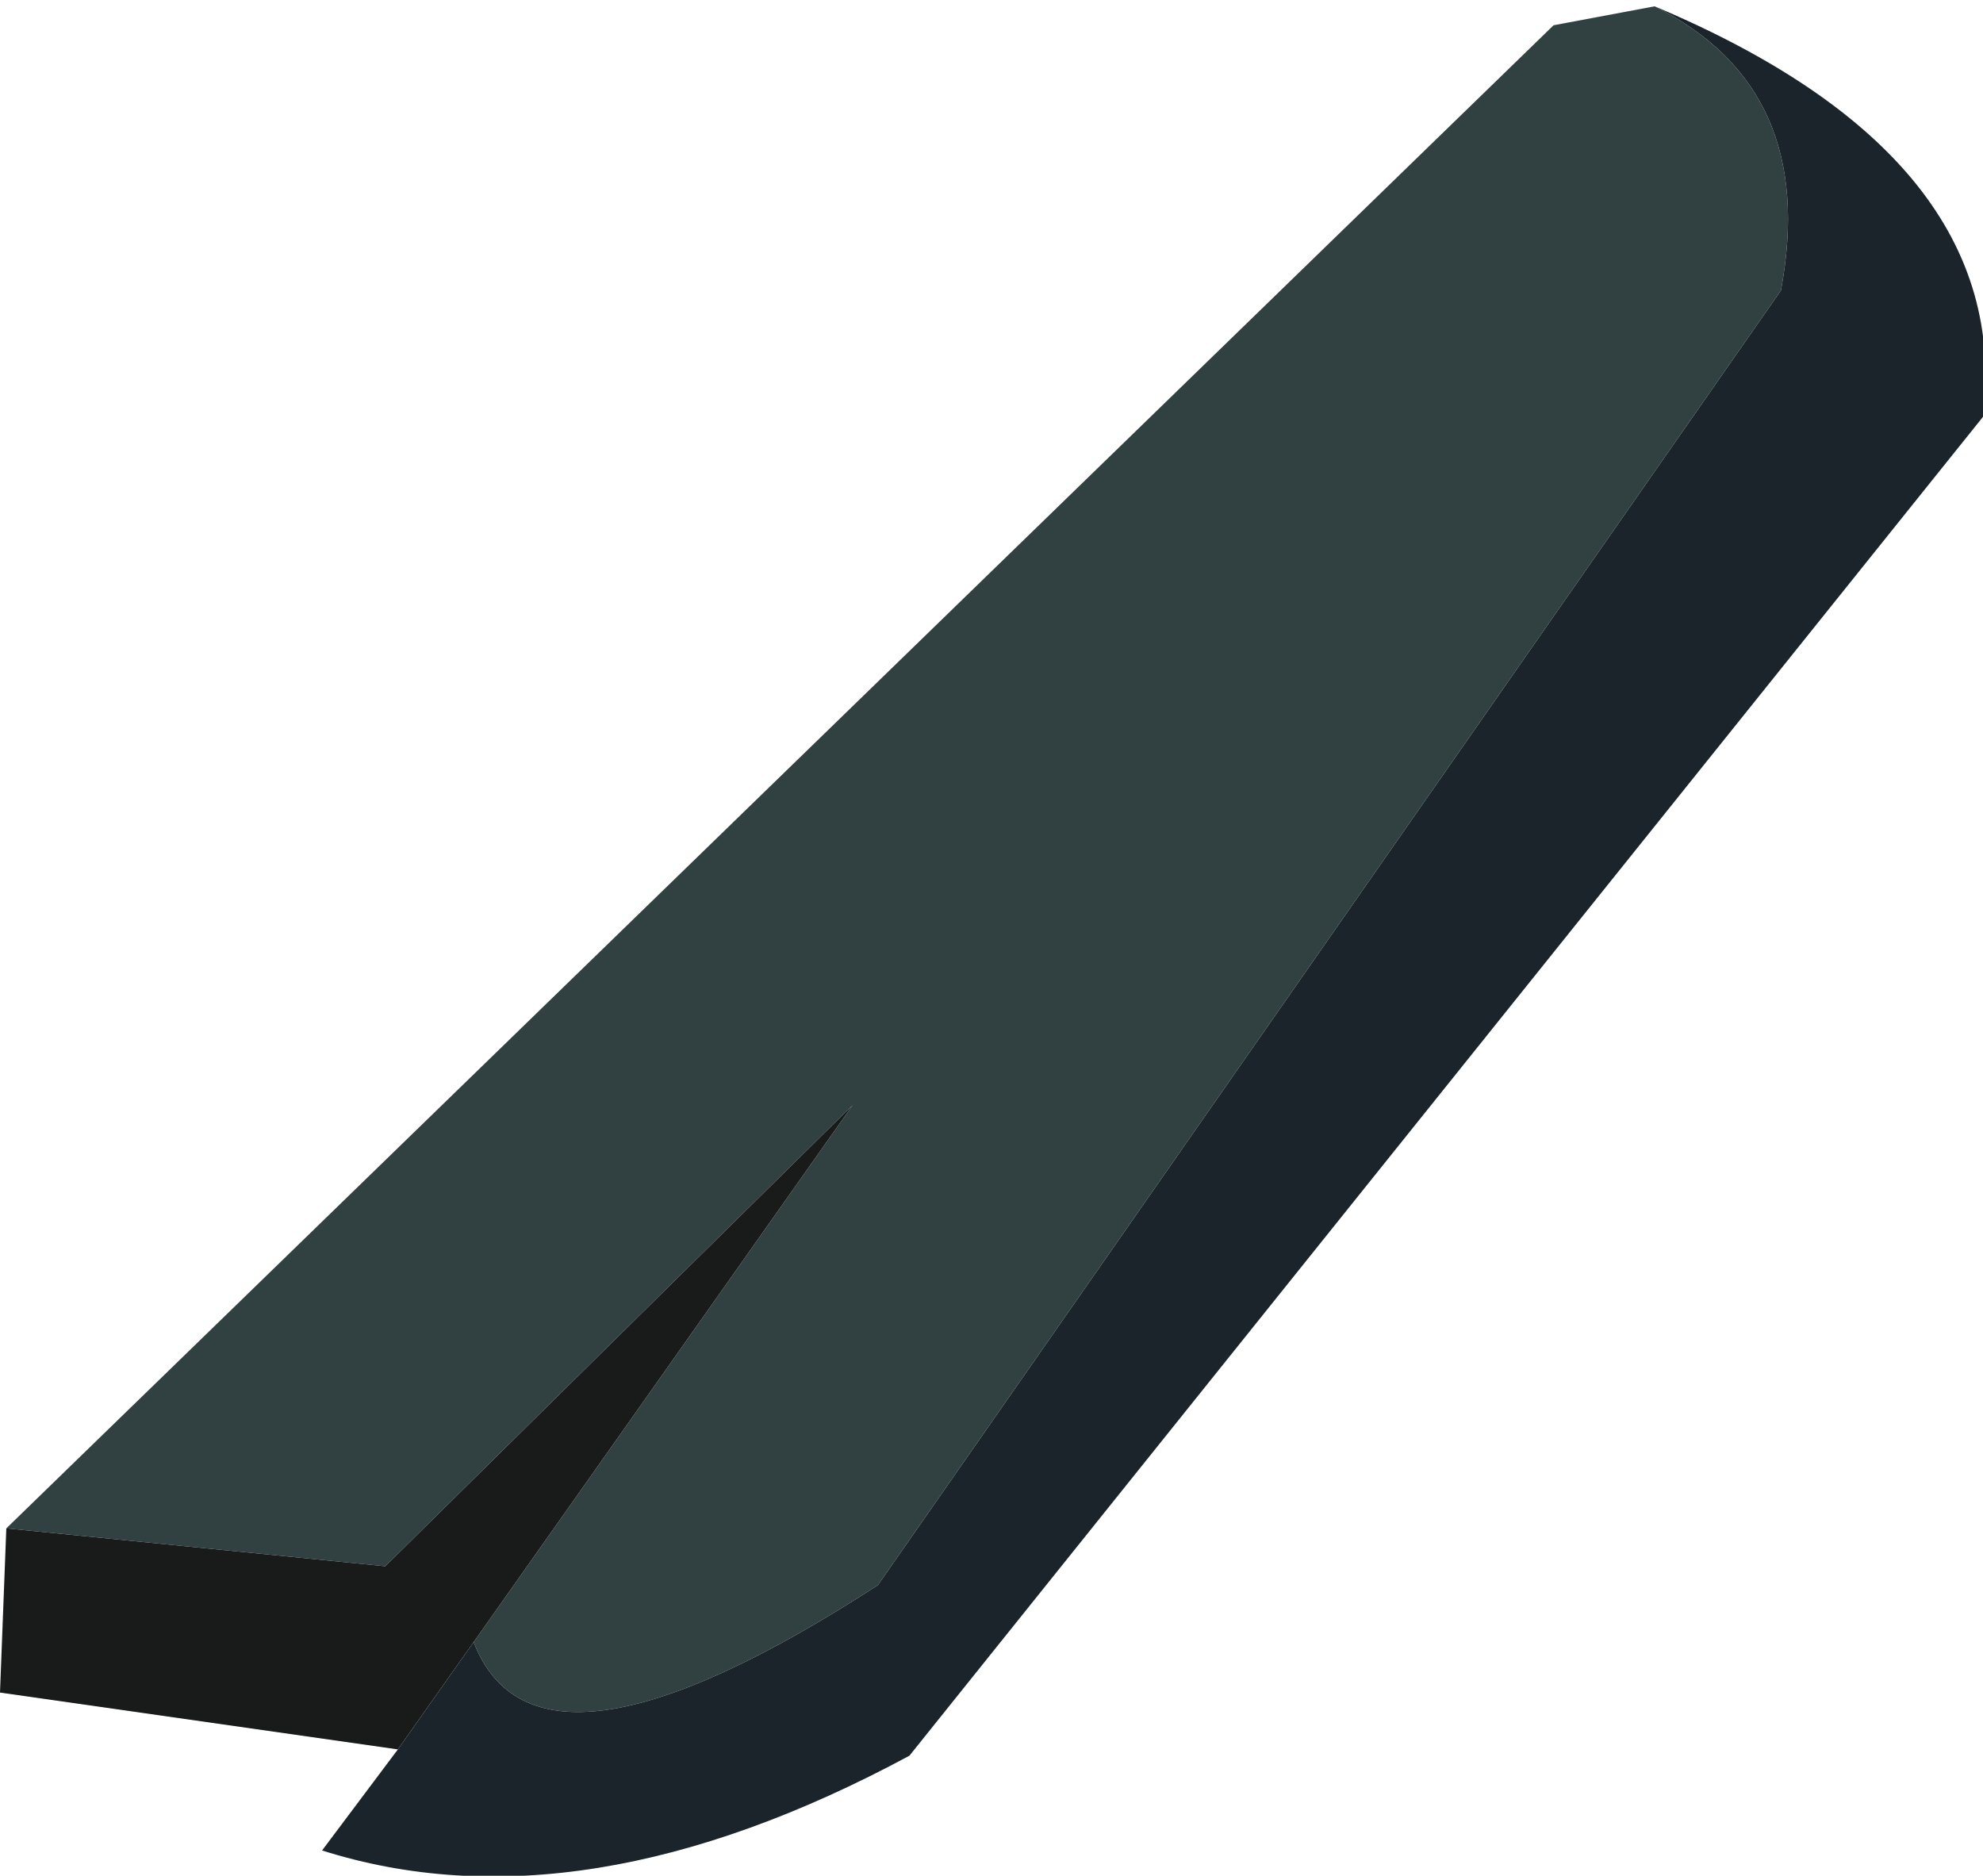
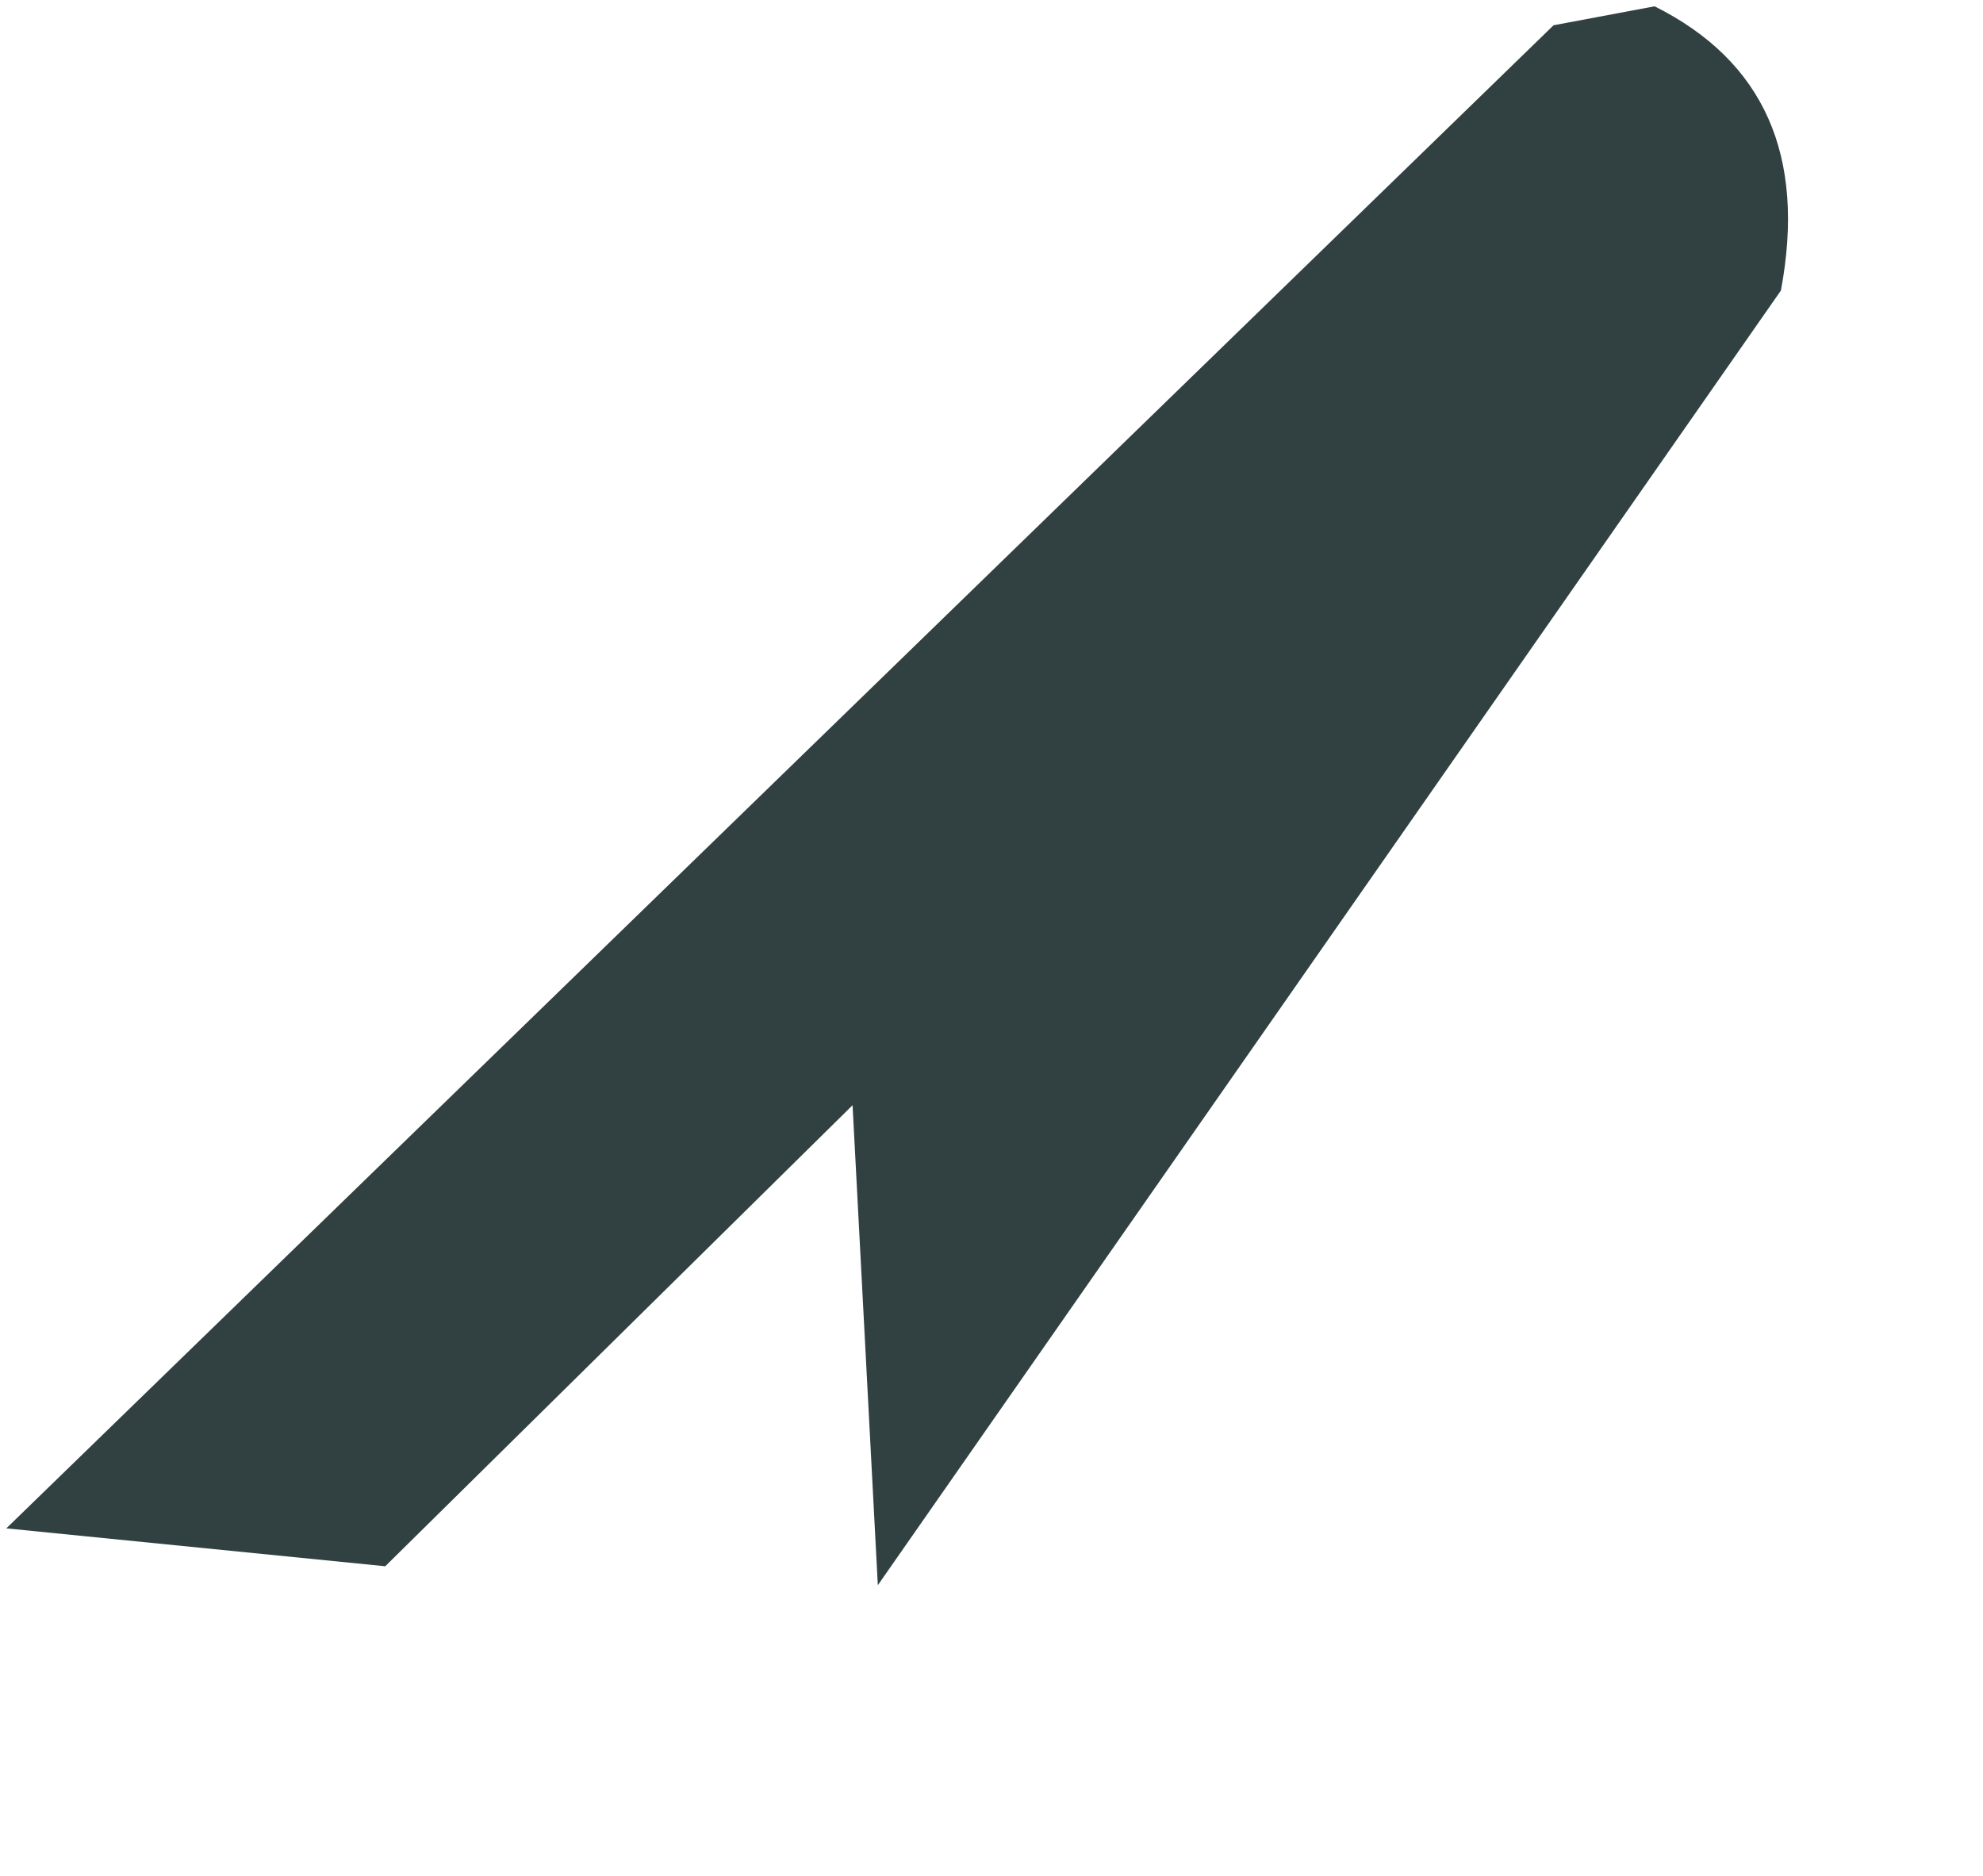
<svg xmlns="http://www.w3.org/2000/svg" height="14.85px" width="15.7px">
  <g transform="matrix(1.0, 0.0, 0.0, 1.0, 7.85, 7.4)">
-     <path d="M5.25 -7.35 Q6.55 -6.7 6.25 -5.1 L-0.9 5.15 Q-3.6 6.9 -4.1 5.6 L-1.1 1.35 -4.8 5.0 -7.8 4.7 4.45 -7.2 5.25 -7.35" fill="#314142" fill-rule="evenodd" stroke="none" />
-     <path d="M-4.1 5.6 L-4.7 6.45 -7.85 6.0 -7.8 4.7 -4.8 5.0 -1.1 1.35 -4.1 5.6" fill="#181b1a" fill-rule="evenodd" stroke="none" />
-     <path d="M-4.7 6.45 L-4.1 5.6 Q-3.6 6.9 -0.9 5.15 L6.25 -5.1 Q6.55 -6.7 5.25 -7.35 8.1 -6.15 7.85 -4.1 L-0.65 6.5 Q-3.25 7.9 -5.3 7.25 L-4.7 6.45" fill="#1a242a" fill-rule="evenodd" stroke="none" />
+     <path d="M5.25 -7.35 Q6.55 -6.7 6.25 -5.1 L-0.9 5.15 L-1.1 1.35 -4.8 5.0 -7.8 4.7 4.45 -7.2 5.25 -7.35" fill="#314142" fill-rule="evenodd" stroke="none" />
  </g>
</svg>